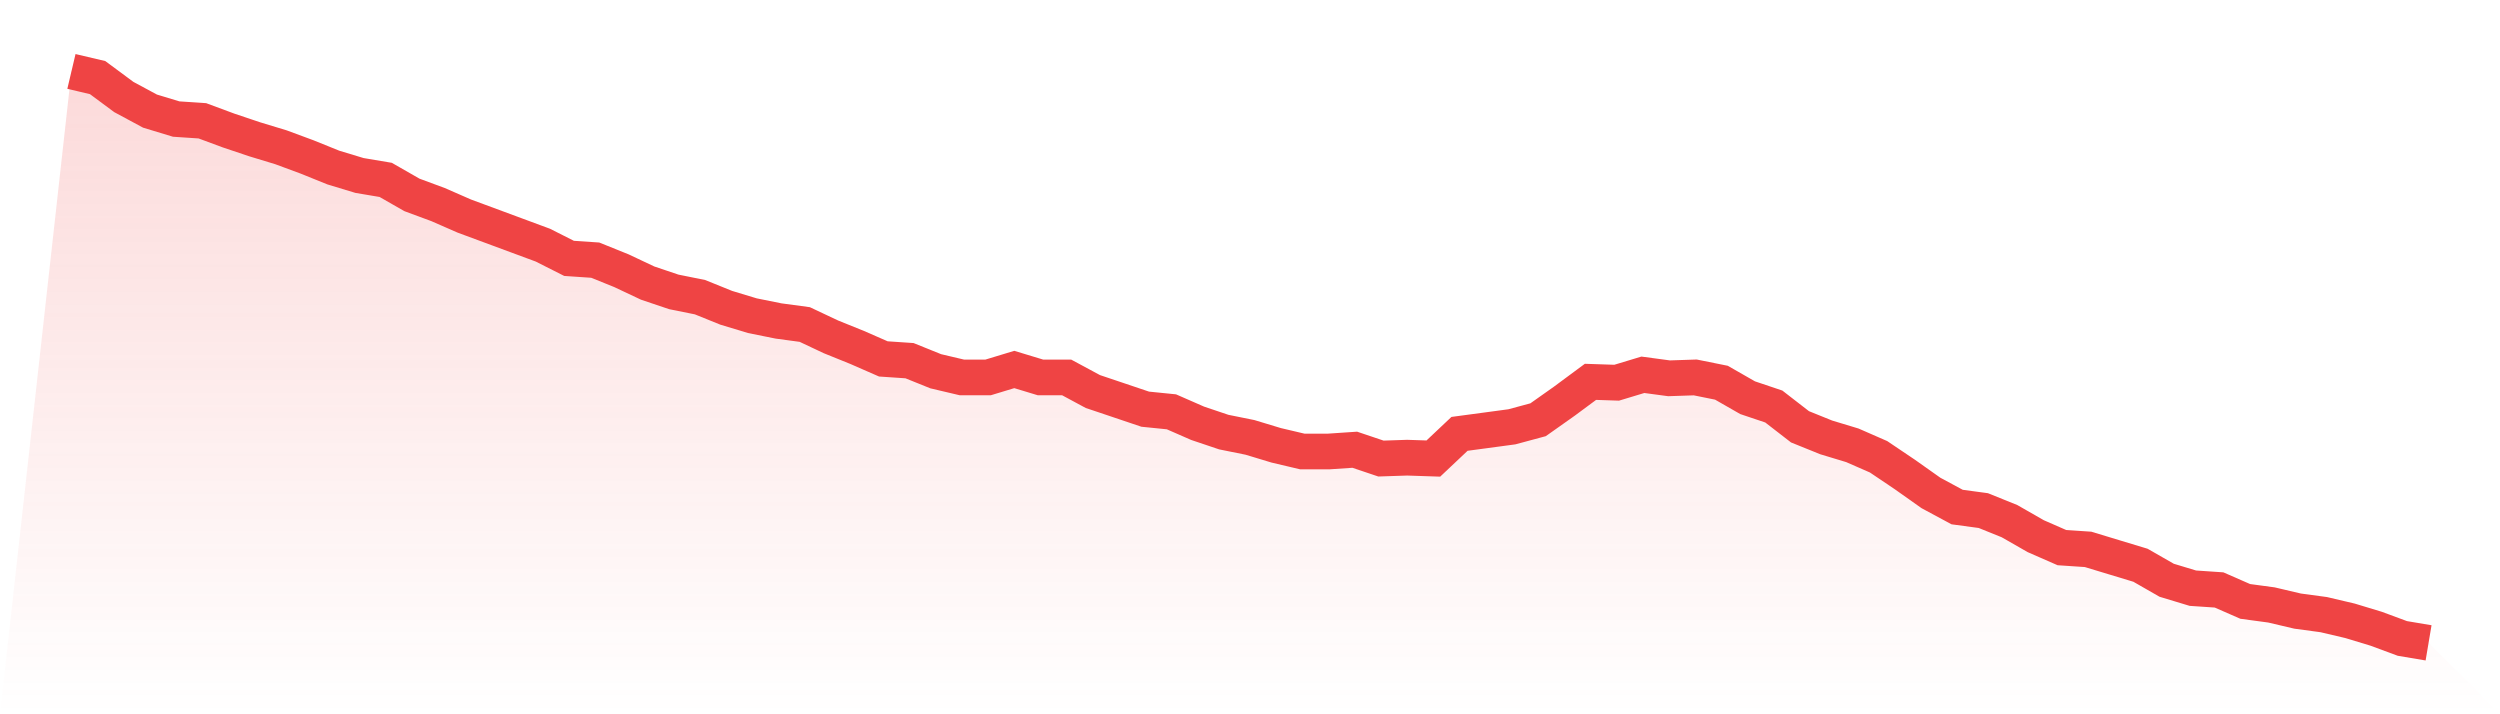
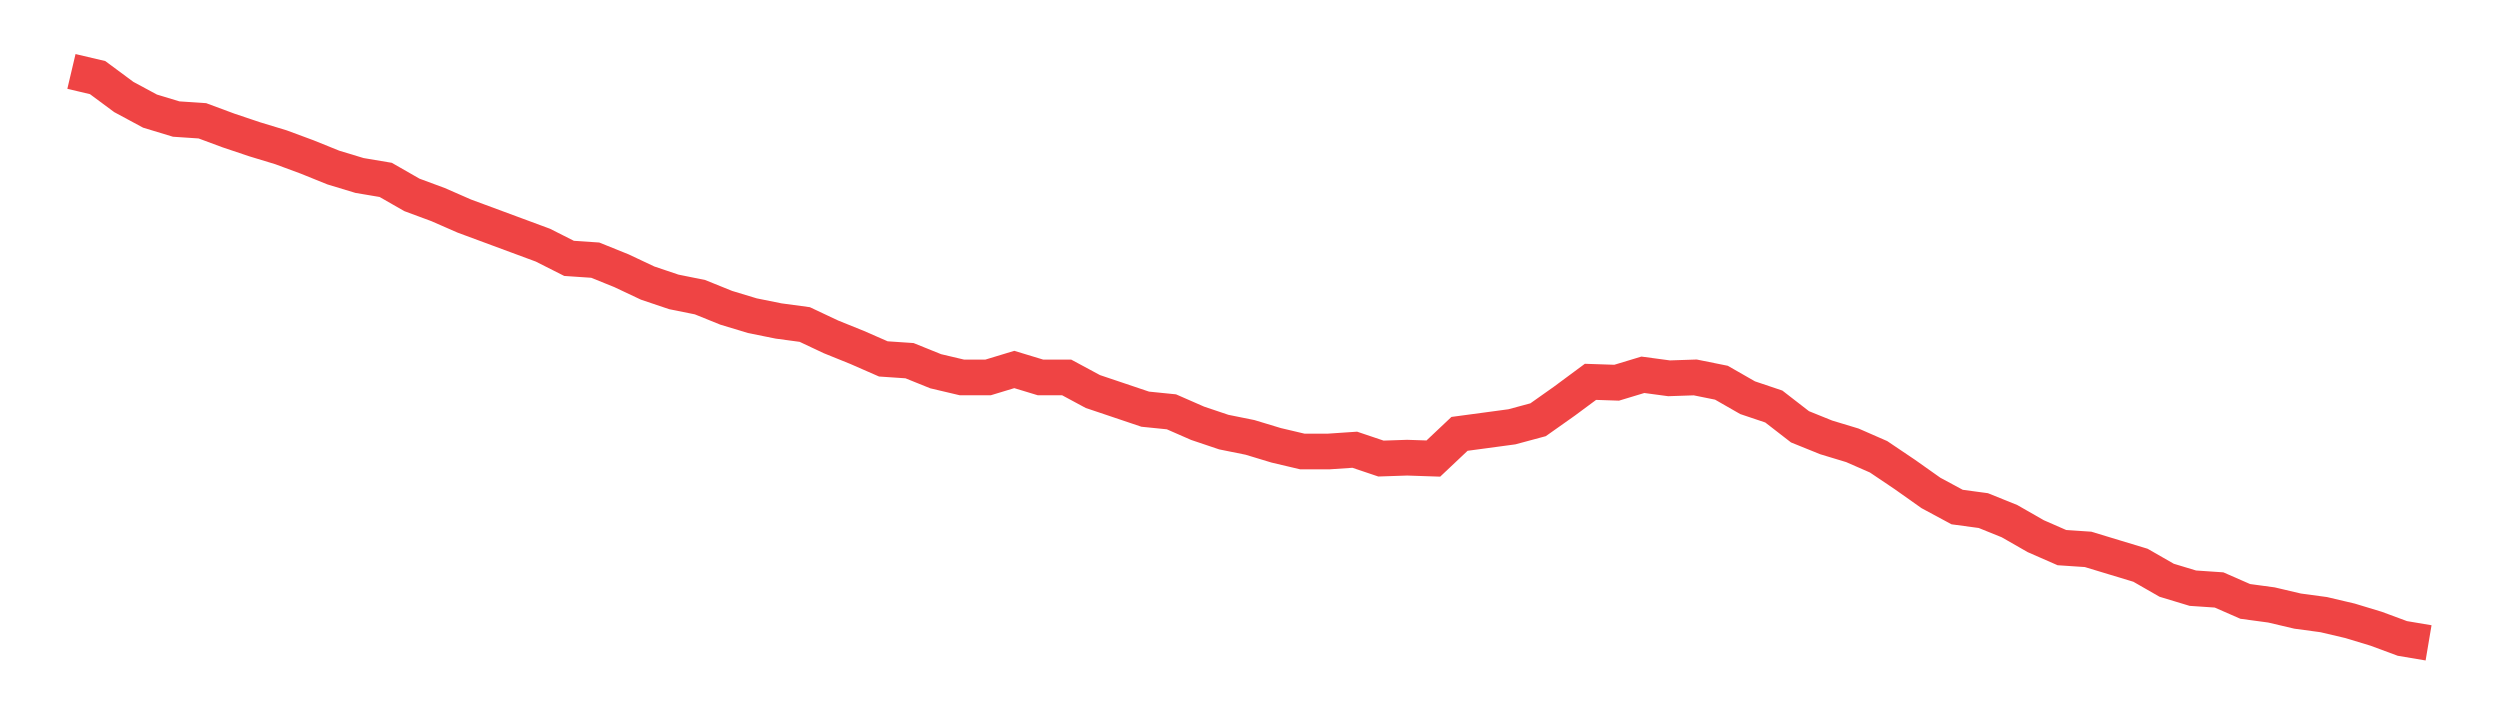
<svg xmlns="http://www.w3.org/2000/svg" viewBox="0 0 140 40">
  <defs>
    <linearGradient id="gradient" x1="0" x2="0" y1="0" y2="1">
      <stop offset="0%" stop-color="#ef4444" stop-opacity="0.2" />
      <stop offset="100%" stop-color="#ef4444" stop-opacity="0" />
    </linearGradient>
  </defs>
-   <path d="M4,4 L4,4 L5.467,4.346 L6.933,5.432 L8.4,6.222 L9.867,6.667 L11.333,6.765 L12.8,7.309 L14.267,7.802 L15.733,8.247 L17.2,8.79 L18.667,9.383 L20.133,9.827 L21.6,10.074 L23.067,10.914 L24.533,11.457 L26,12.099 L27.467,12.642 L28.933,13.185 L30.4,13.728 L31.867,14.469 L33.333,14.568 L34.8,15.16 L36.267,15.852 L37.733,16.346 L39.2,16.642 L40.667,17.235 L42.133,17.679 L43.6,17.975 L45.067,18.173 L46.533,18.864 L48,19.457 L49.467,20.099 L50.933,20.198 L52.4,20.79 L53.867,21.136 L55.333,21.136 L56.8,20.691 L58.267,21.136 L59.733,21.136 L61.2,21.926 L62.667,22.42 L64.133,22.914 L65.6,23.062 L67.067,23.704 L68.533,24.198 L70,24.494 L71.467,24.938 L72.933,25.284 L74.4,25.284 L75.867,25.185 L77.333,25.679 L78.8,25.63 L80.267,25.679 L81.733,24.296 L83.2,24.099 L84.667,23.901 L86.133,23.506 L87.6,22.469 L89.067,21.383 L90.533,21.432 L92,20.988 L93.467,21.185 L94.933,21.136 L96.4,21.432 L97.867,22.272 L99.333,22.765 L100.8,23.901 L102.267,24.494 L103.733,24.938 L105.2,25.58 L106.667,26.568 L108.133,27.605 L109.6,28.395 L111.067,28.593 L112.533,29.185 L114,30.025 L115.467,30.667 L116.933,30.765 L118.4,31.21 L119.867,31.654 L121.333,32.494 L122.8,32.938 L124.267,33.037 L125.733,33.679 L127.2,33.877 L128.667,34.222 L130.133,34.42 L131.6,34.765 L133.067,35.21 L134.533,35.753 L136,36 L140,40 L0,40 z" fill="url(#gradient)" />
  <path d="M4,4 L4,4 L5.467,4.346 L6.933,5.432 L8.4,6.222 L9.867,6.667 L11.333,6.765 L12.8,7.309 L14.267,7.802 L15.733,8.247 L17.2,8.79 L18.667,9.383 L20.133,9.827 L21.6,10.074 L23.067,10.914 L24.533,11.457 L26,12.099 L27.467,12.642 L28.933,13.185 L30.4,13.728 L31.867,14.469 L33.333,14.568 L34.8,15.16 L36.267,15.852 L37.733,16.346 L39.2,16.642 L40.667,17.235 L42.133,17.679 L43.6,17.975 L45.067,18.173 L46.533,18.864 L48,19.457 L49.467,20.099 L50.933,20.198 L52.4,20.79 L53.867,21.136 L55.333,21.136 L56.8,20.691 L58.267,21.136 L59.733,21.136 L61.2,21.926 L62.667,22.42 L64.133,22.914 L65.6,23.062 L67.067,23.704 L68.533,24.198 L70,24.494 L71.467,24.938 L72.933,25.284 L74.4,25.284 L75.867,25.185 L77.333,25.679 L78.8,25.63 L80.267,25.679 L81.733,24.296 L83.2,24.099 L84.667,23.901 L86.133,23.506 L87.6,22.469 L89.067,21.383 L90.533,21.432 L92,20.988 L93.467,21.185 L94.933,21.136 L96.4,21.432 L97.867,22.272 L99.333,22.765 L100.8,23.901 L102.267,24.494 L103.733,24.938 L105.2,25.58 L106.667,26.568 L108.133,27.605 L109.6,28.395 L111.067,28.593 L112.533,29.185 L114,30.025 L115.467,30.667 L116.933,30.765 L118.4,31.21 L119.867,31.654 L121.333,32.494 L122.8,32.938 L124.267,33.037 L125.733,33.679 L127.2,33.877 L128.667,34.222 L130.133,34.42 L131.6,34.765 L133.067,35.21 L134.533,35.753 L136,36" fill="none" stroke="#ef4444" stroke-width="2" />
</svg>